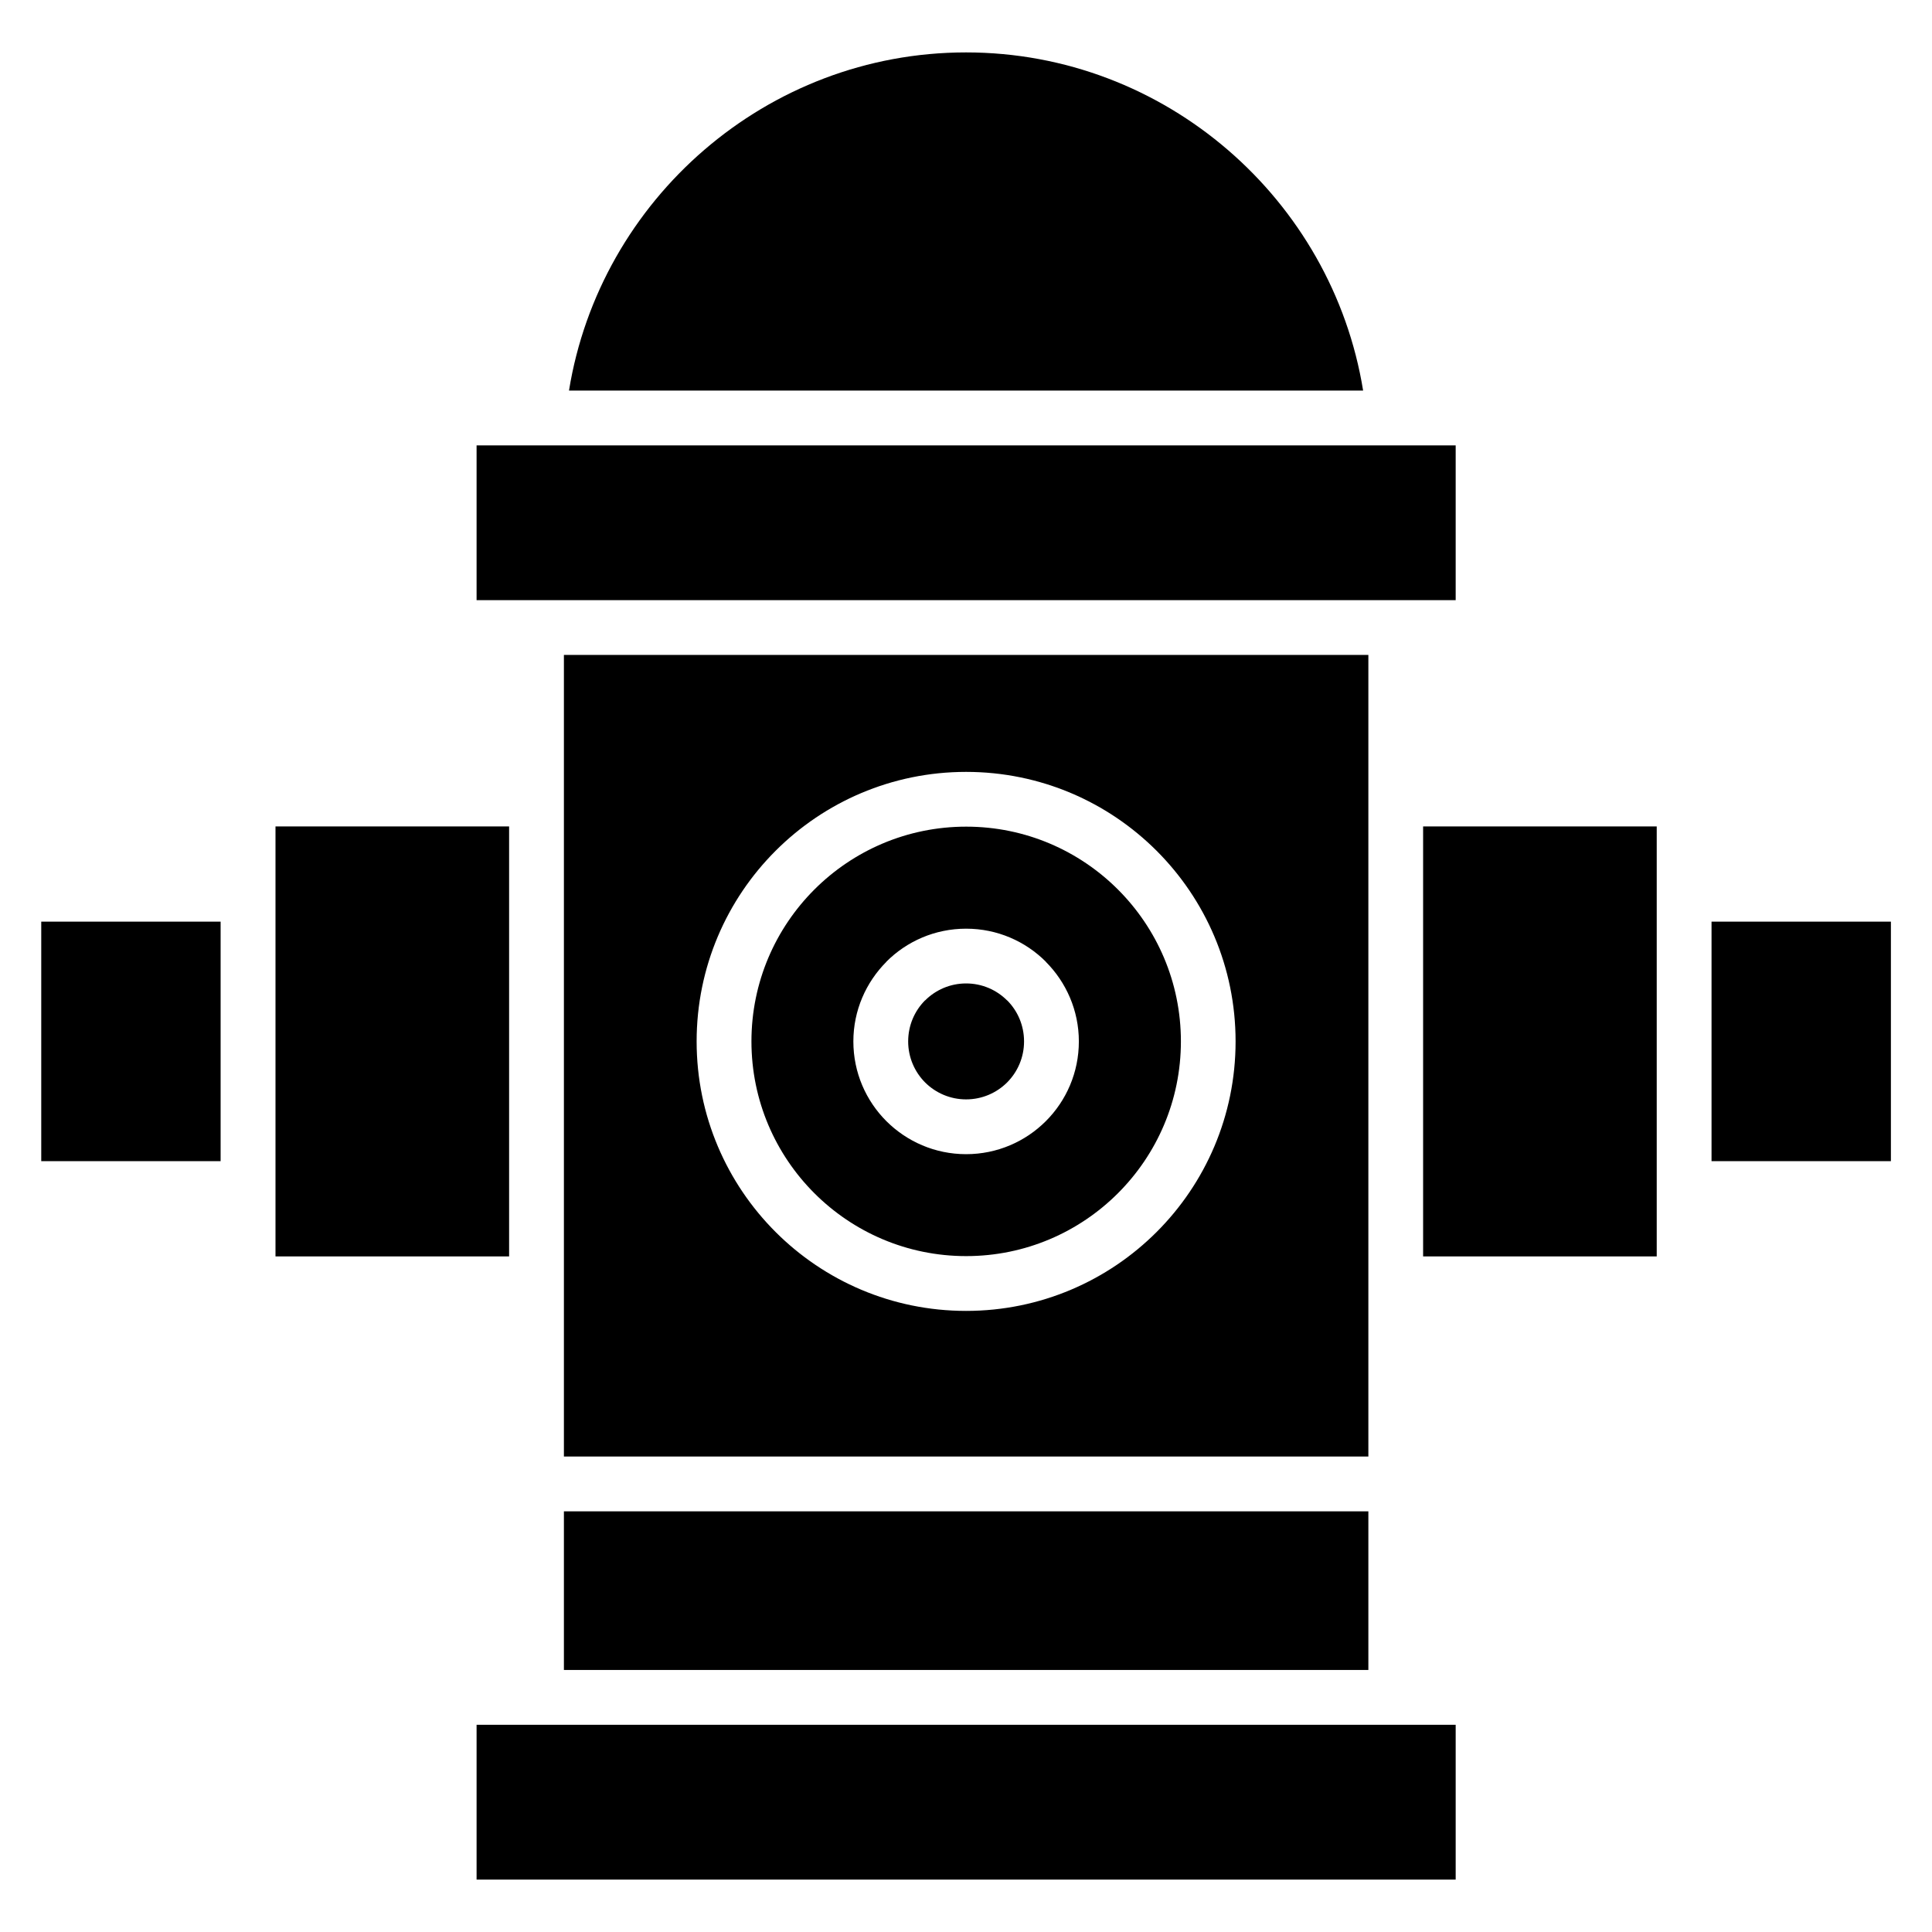
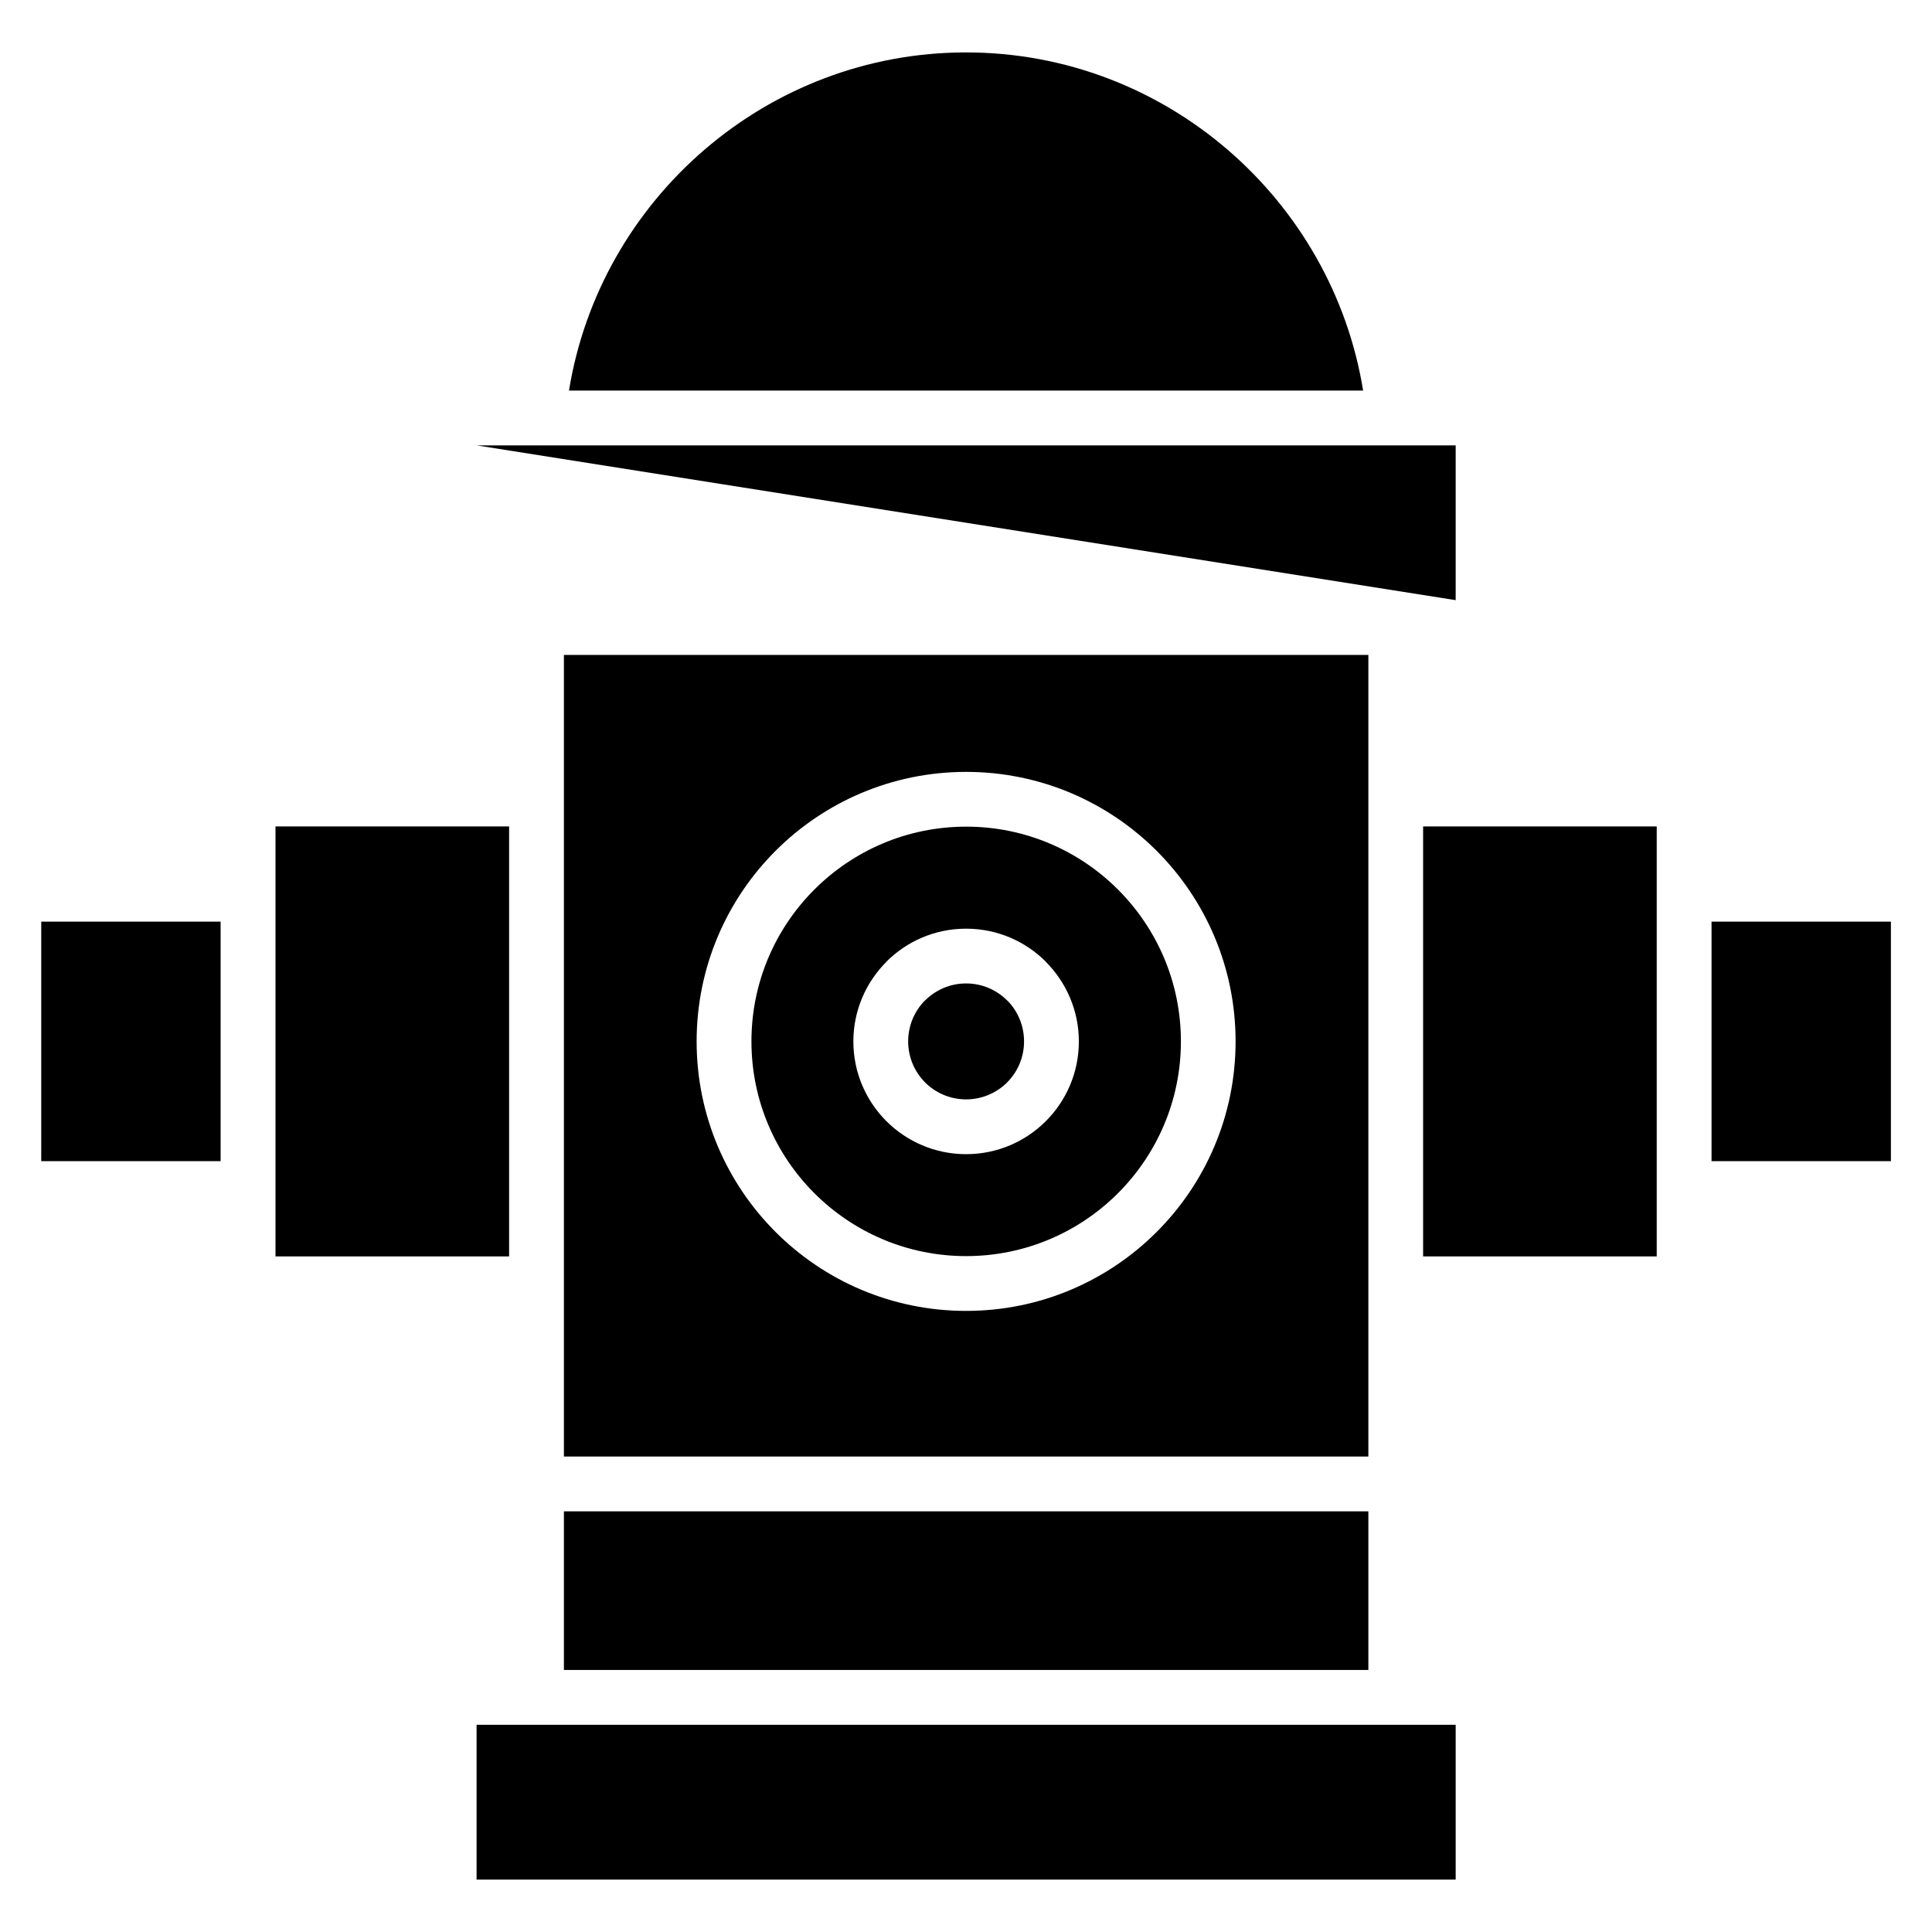
<svg xmlns="http://www.w3.org/2000/svg" fill="#000000" width="800px" height="800px" version="1.1" viewBox="144 144 512 512">
-   <path d="m400.01 157.89c52.855 0 97.035 38.996 105.23 89.613h-210.45c8.191-50.633 52.371-89.613 105.23-89.613zm-245.08 230.36h47.535v63.465h-47.535zm490.18 0h-47.535v63.465h47.535zm-366.19-25.242h-61.91v113.95h61.91zm242.22 0h61.91v113.95h-61.91zm-250.84-100.98h259.47v41.02h-259.47zm0 339.06h259.47v41.02h-259.47zm129.73-252.53c19.723 0 37.574 7.996 50.496 20.918s20.918 30.789 20.918 50.512-7.996 37.574-20.918 50.496-30.789 20.918-50.496 20.918c-19.723 0-37.574-7.996-50.496-20.918-12.922-12.922-20.918-30.789-20.918-50.496 0-19.723 7.996-37.59 20.918-50.512 12.922-12.922 30.789-20.918 50.496-20.918zm0 41.551c8.254 0 15.719 3.34 21.129 8.75l-0.016 0.016c5.41 5.426 8.766 12.895 8.766 21.113 0 8.254-3.34 15.719-8.75 21.129-5.394 5.394-12.879 8.75-21.129 8.75-8.254 0-15.719-3.356-21.129-8.75-5.41-5.41-8.75-12.879-8.75-21.129 0-8.223 3.356-15.688 8.766-21.113l-0.016-0.016c5.394-5.41 12.879-8.75 21.129-8.75zm10.867 19.016c-2.781-2.781-6.621-4.504-10.867-4.504-4.246 0-8.086 1.723-10.867 4.504h-0.031c-2.75 2.766-4.457 6.606-4.457 10.867 0 4.231 1.723 8.086 4.488 10.867 2.781 2.766 6.621 4.488 10.867 4.488 4.246 0 8.086-1.723 10.867-4.488 2.766-2.781 4.488-6.621 4.488-10.867 0-4.262-1.707-8.102-4.457-10.867zm29.383-29.383c-10.293-10.293-24.516-16.672-40.234-16.672s-29.941 6.379-40.234 16.672-16.672 24.516-16.672 40.234 6.379 29.941 16.672 40.234 24.516 16.672 40.234 16.672 29.941-6.379 40.234-16.672 16.672-24.516 16.672-40.234-6.379-29.941-16.672-40.234zm66.352-62.18v212.43h-213.19v-212.43zm0 226.96v42.035h-213.19v-42.035z" fill-rule="evenodd" />
+   <path d="m400.01 157.89c52.855 0 97.035 38.996 105.23 89.613h-210.45c8.191-50.633 52.371-89.613 105.23-89.613zm-245.08 230.36h47.535v63.465h-47.535zm490.18 0h-47.535v63.465h47.535zm-366.19-25.242h-61.91v113.95h61.91zm242.22 0h61.91v113.95h-61.91zm-250.84-100.98h259.47v41.02zm0 339.06h259.47v41.02h-259.47zm129.73-252.53c19.723 0 37.574 7.996 50.496 20.918s20.918 30.789 20.918 50.512-7.996 37.574-20.918 50.496-30.789 20.918-50.496 20.918c-19.723 0-37.574-7.996-50.496-20.918-12.922-12.922-20.918-30.789-20.918-50.496 0-19.723 7.996-37.59 20.918-50.512 12.922-12.922 30.789-20.918 50.496-20.918zm0 41.551c8.254 0 15.719 3.34 21.129 8.75l-0.016 0.016c5.41 5.426 8.766 12.895 8.766 21.113 0 8.254-3.34 15.719-8.75 21.129-5.394 5.394-12.879 8.75-21.129 8.75-8.254 0-15.719-3.356-21.129-8.75-5.41-5.41-8.75-12.879-8.75-21.129 0-8.223 3.356-15.688 8.766-21.113l-0.016-0.016c5.394-5.41 12.879-8.75 21.129-8.75zm10.867 19.016c-2.781-2.781-6.621-4.504-10.867-4.504-4.246 0-8.086 1.723-10.867 4.504h-0.031c-2.75 2.766-4.457 6.606-4.457 10.867 0 4.231 1.723 8.086 4.488 10.867 2.781 2.766 6.621 4.488 10.867 4.488 4.246 0 8.086-1.723 10.867-4.488 2.766-2.781 4.488-6.621 4.488-10.867 0-4.262-1.707-8.102-4.457-10.867zm29.383-29.383c-10.293-10.293-24.516-16.672-40.234-16.672s-29.941 6.379-40.234 16.672-16.672 24.516-16.672 40.234 6.379 29.941 16.672 40.234 24.516 16.672 40.234 16.672 29.941-6.379 40.234-16.672 16.672-24.516 16.672-40.234-6.379-29.941-16.672-40.234zm66.352-62.18v212.43h-213.19v-212.43zm0 226.96v42.035h-213.19v-42.035z" fill-rule="evenodd" />
</svg>